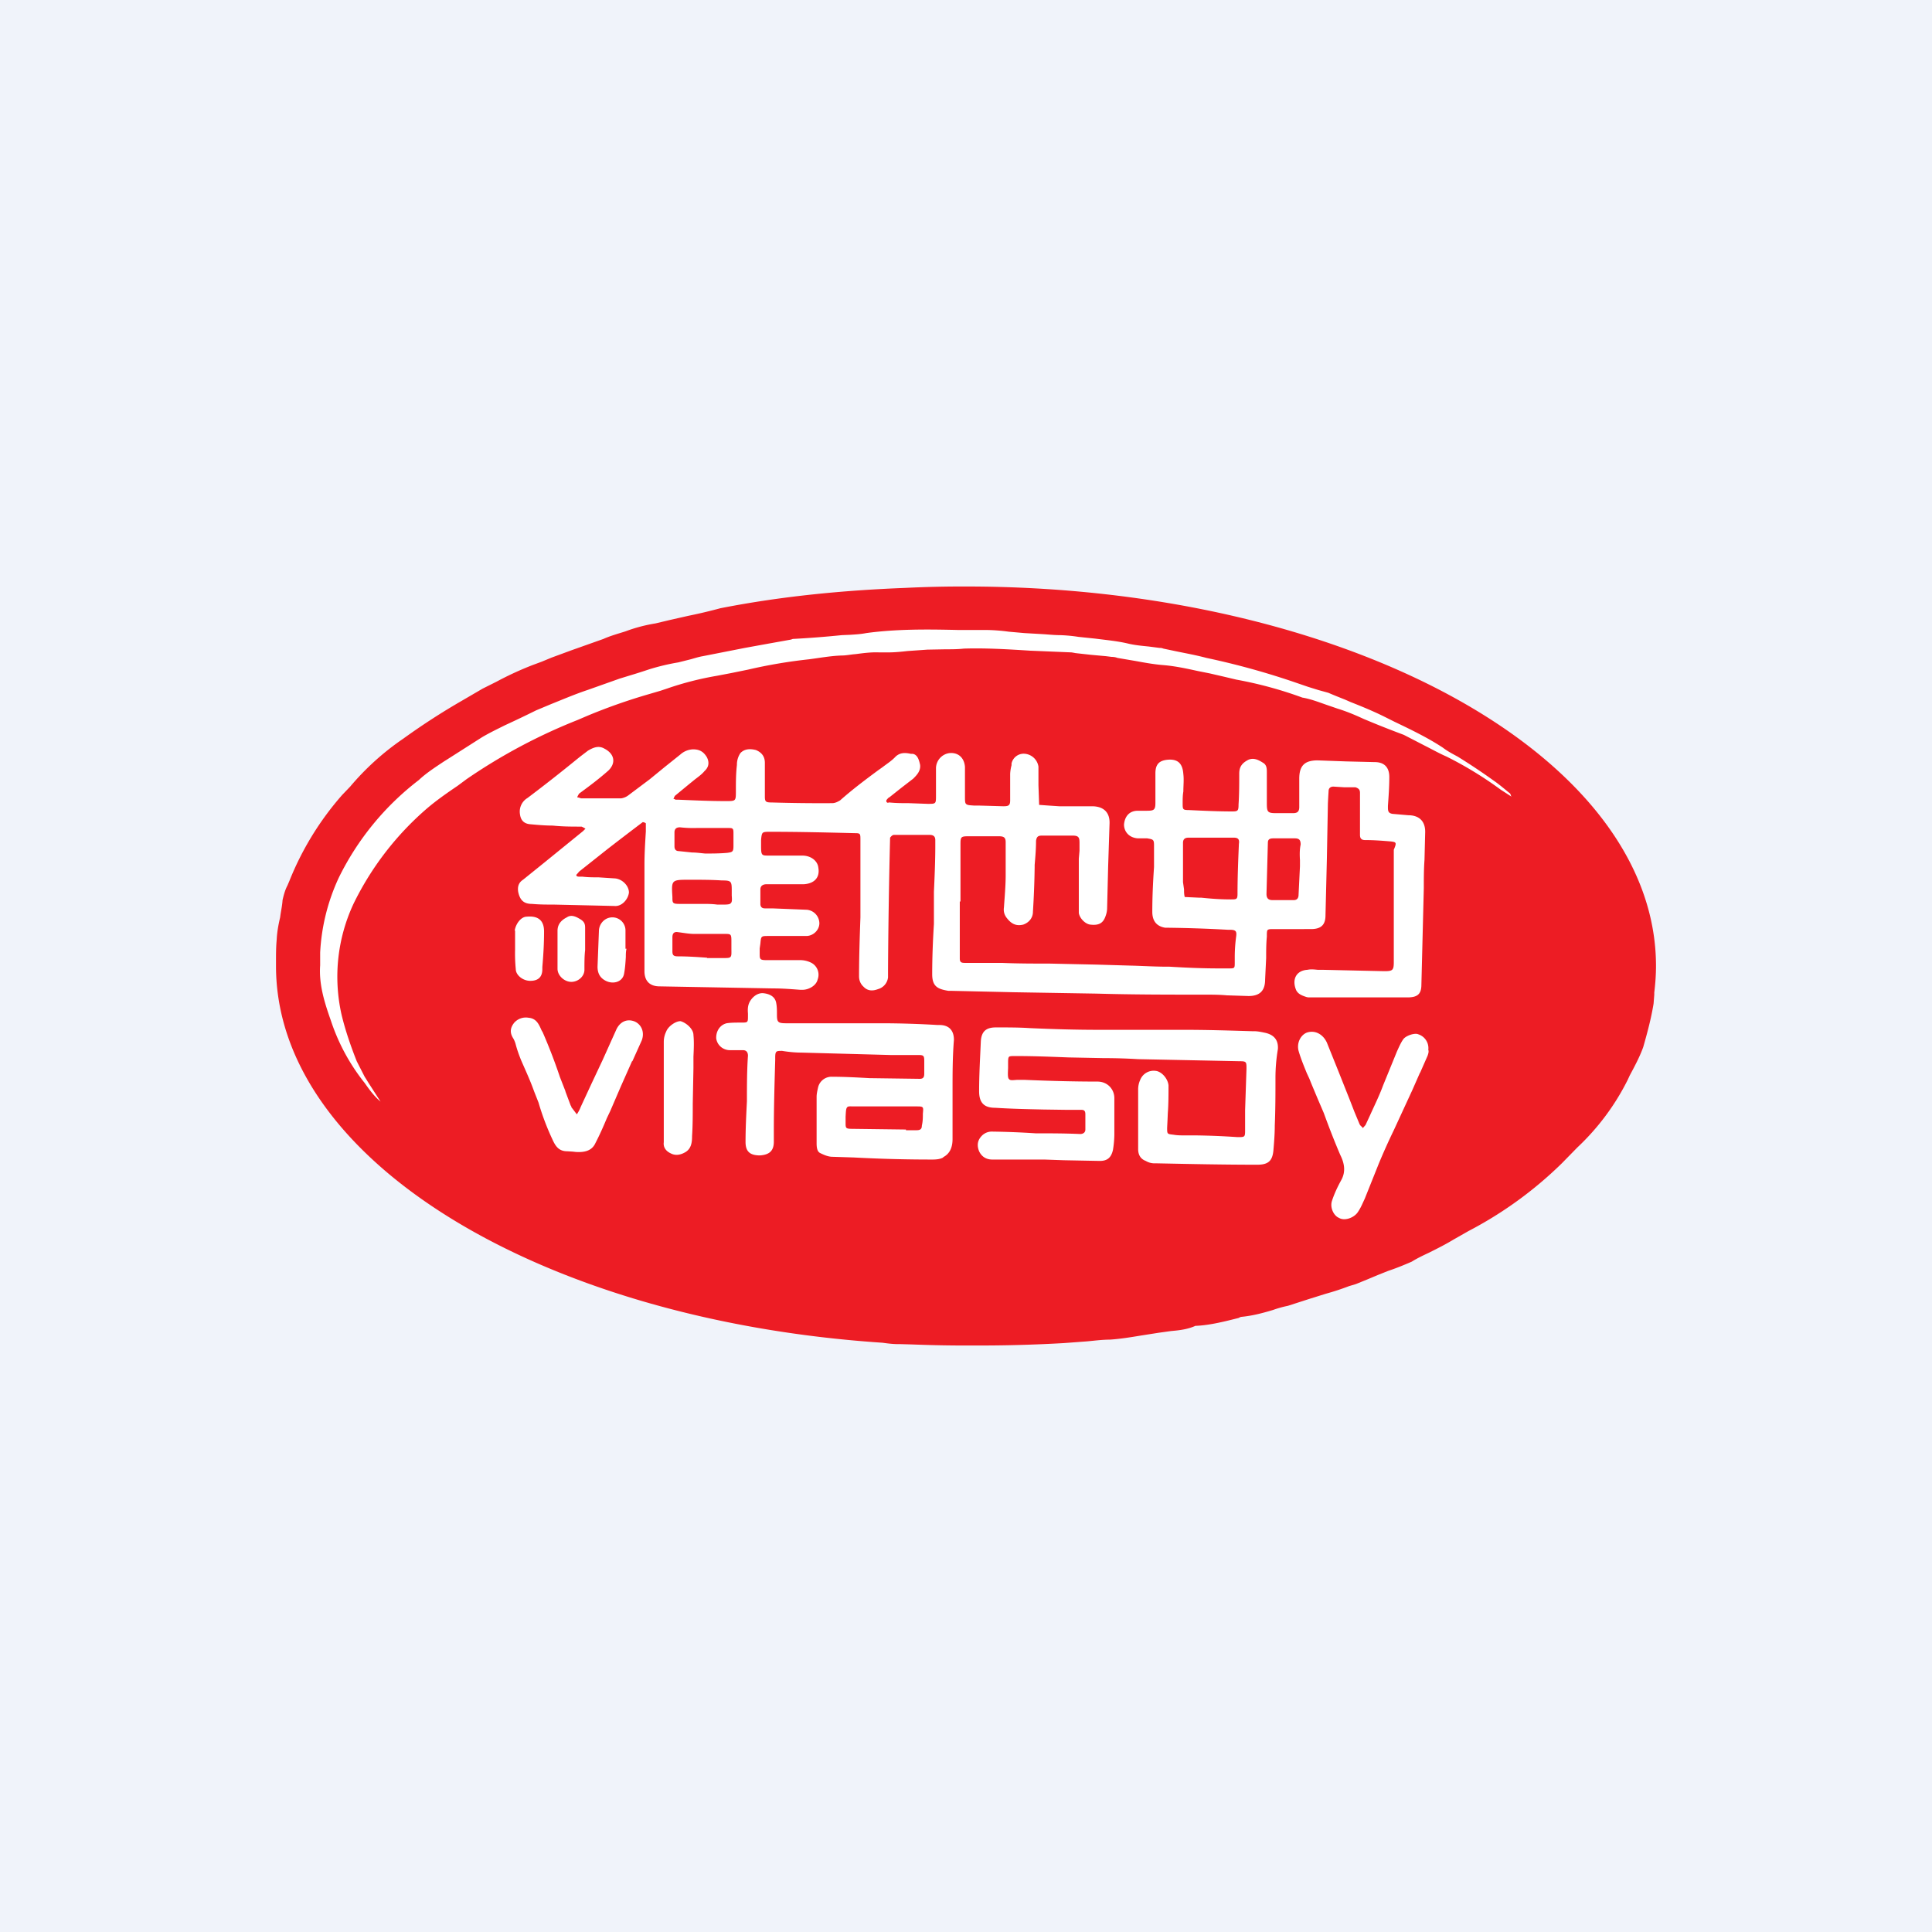
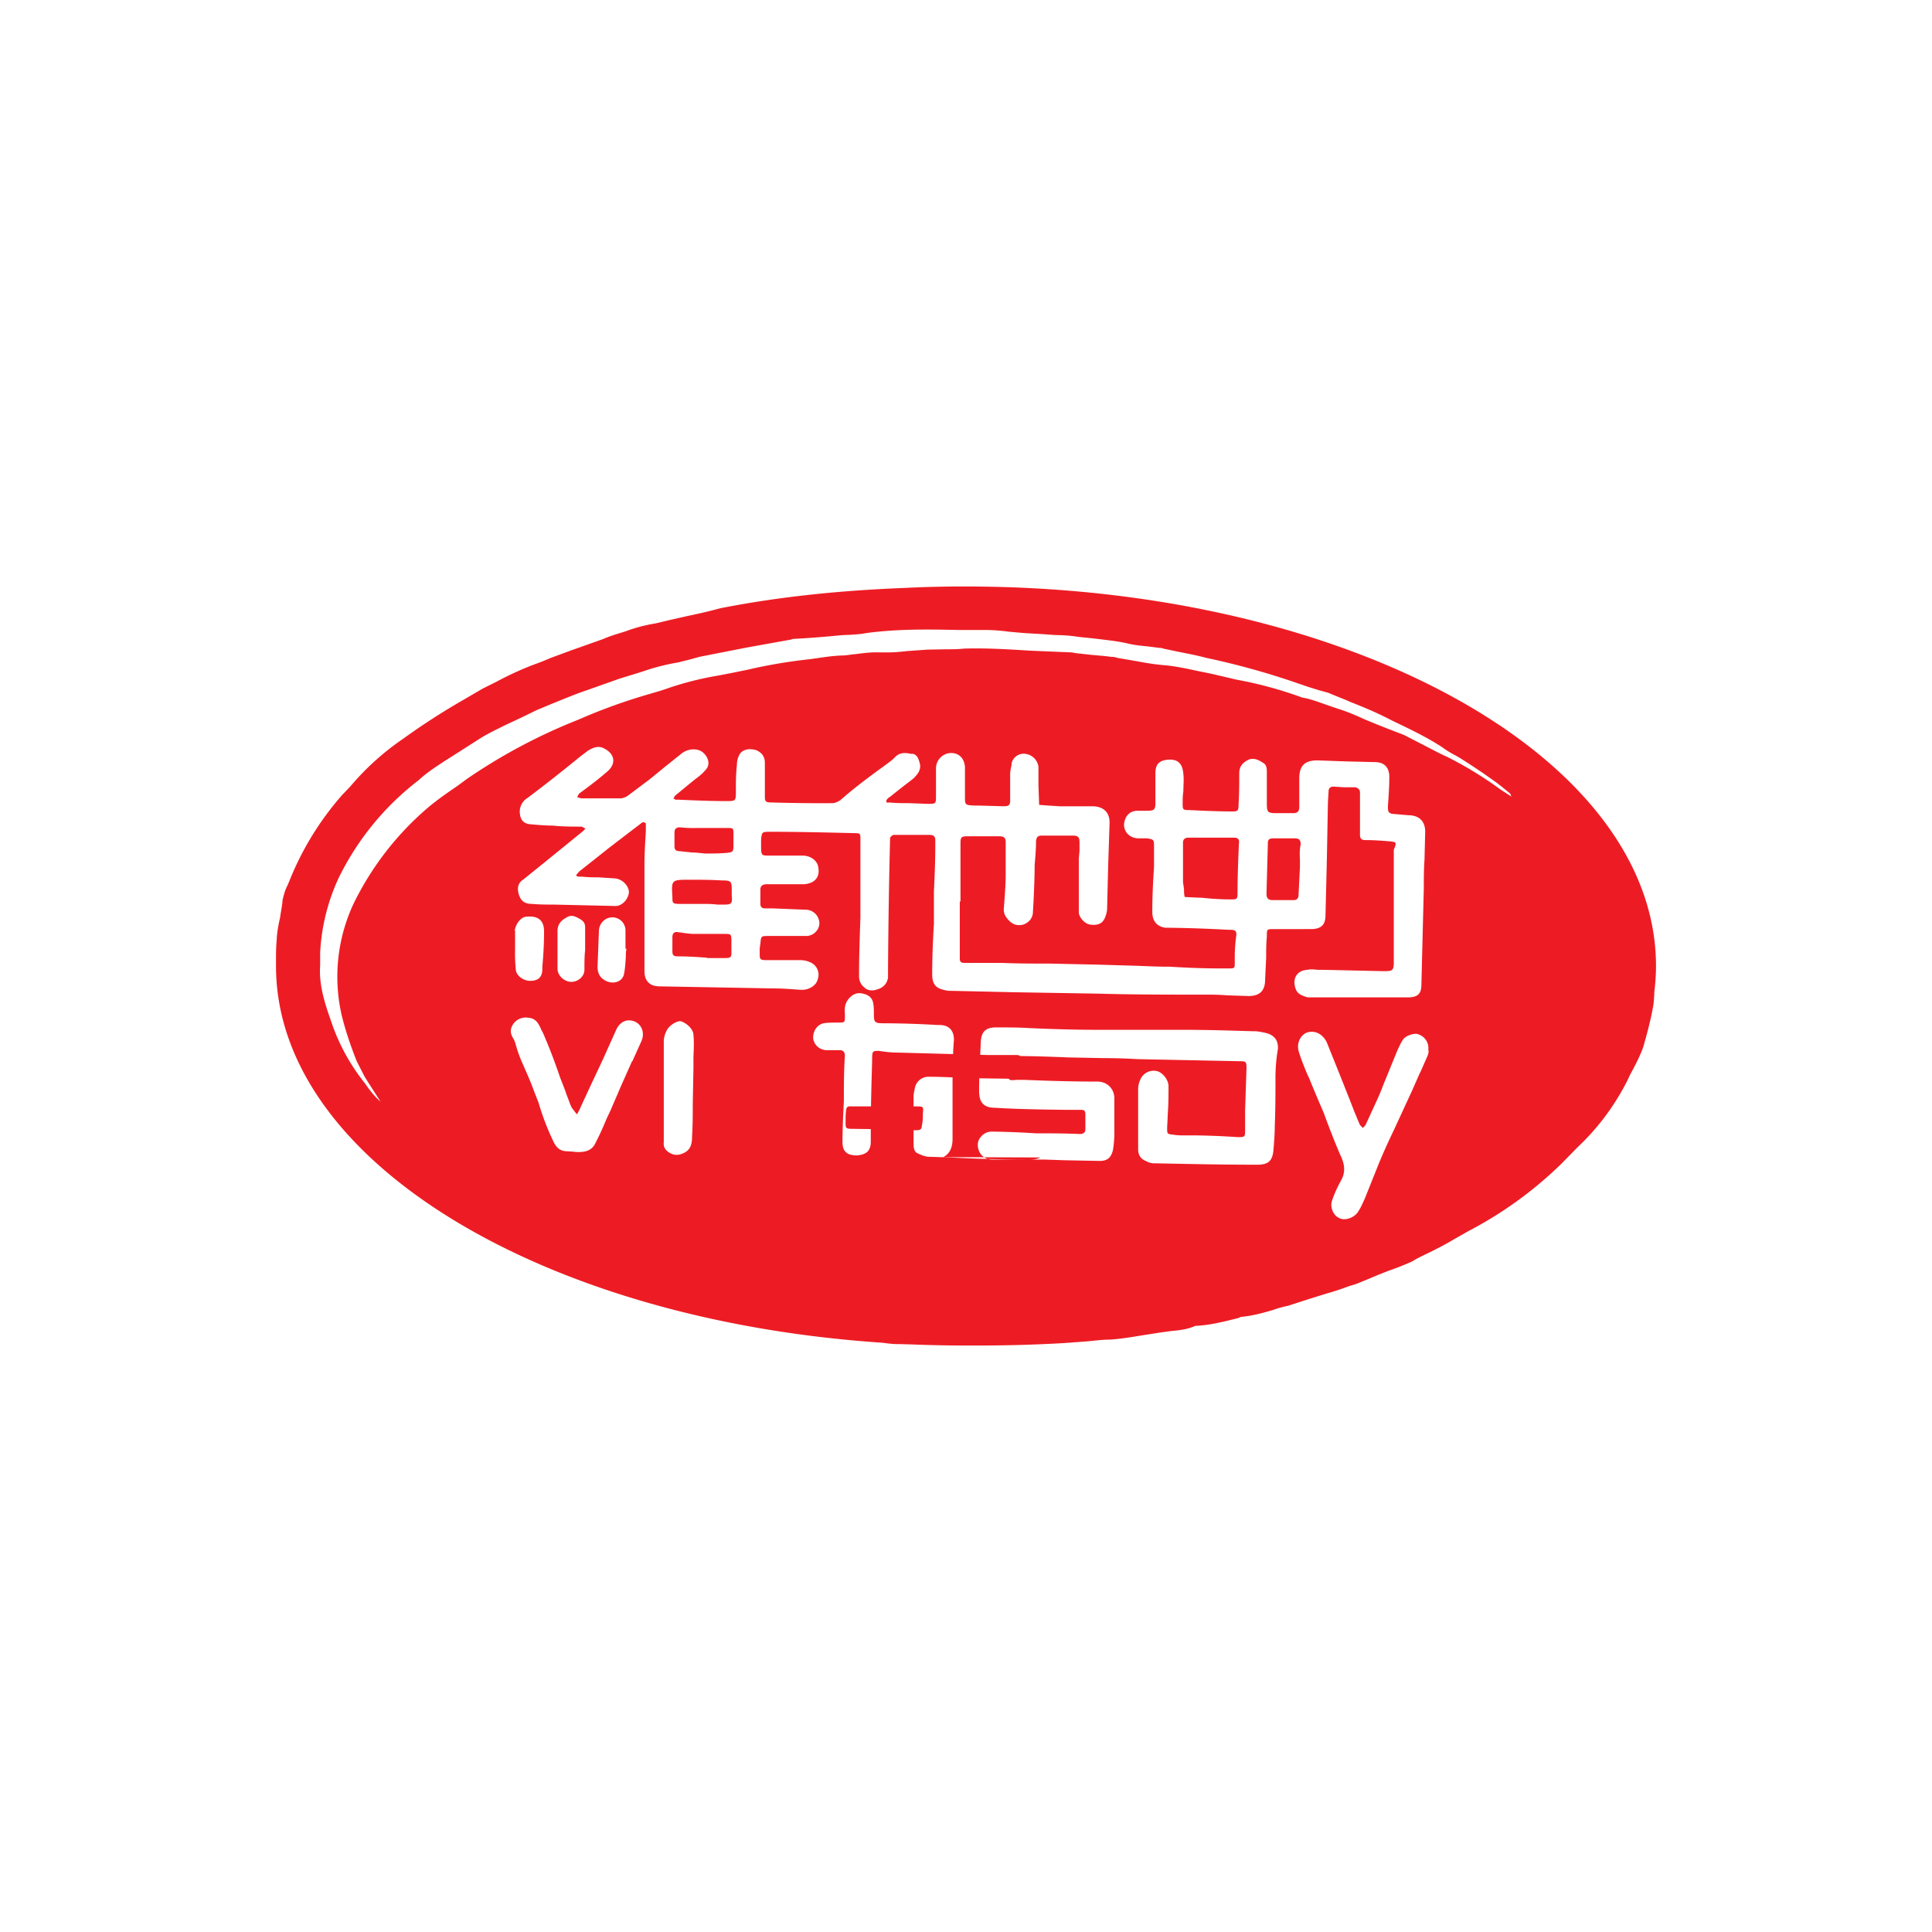
<svg xmlns="http://www.w3.org/2000/svg" width="56" height="56">
-   <path fill="#F0F3FA" d="M0 0h56v56H0z" />
-   <ellipse cx="28" cy="28" rx="19" ry="10" fill="#fff" />
-   <path d="M28.22 39a39.84 39.84 0 01-1.77-.03l-.35-.01h-.06c-.16 0-.32-.02-.46-.04C15.68 38.26 8 33.62 8 28v-.13c0-.21 0-.42.02-.63.01-.22.05-.44.1-.65.02-.17.06-.33.07-.5.03-.13.07-.29.14-.42l.06-.14a8.6 8.6 0 011.53-2.49l.23-.24a7.65 7.65 0 011.54-1.39 19.7 19.7 0 011.7-1.1l.6-.35.4-.2a9.47 9.47 0 011.04-.48l.27-.1.29-.12.57-.21.93-.33c.2-.09.42-.15.64-.22a4.52 4.52 0 01.87-.23l.42-.1.53-.12a14.72 14.72 0 00.93-.22c1.78-.35 3.57-.52 5.37-.59A33.8 33.8 0 0128 17c11.05 0 20 4.92 20 11 0 .26-.02.52-.05.77v.06l-.02.26c-.07.43-.18.84-.3 1.26-.1.28-.25.56-.39.82l-.06.13a6.94 6.94 0 01-1.46 1.96l-.45.46a11.38 11.38 0 01-2.7 1.96l-.44.25c-.23.14-.47.26-.71.38-.17.08-.34.16-.5.26-.23.1-.45.19-.69.27l-.3.12-.31.13-.32.13-.2.06a7.33 7.33 0 01-.67.22l-.48.15-.62.2c-.15.03-.29.07-.43.12-.3.09-.6.17-.92.2l-.04.01-.03.02c-.4.1-.82.21-1.24.23h-.02c-.22.1-.46.13-.7.15l-.36.05-.51.08c-.3.05-.61.1-.91.12-.22 0-.44.03-.66.05l-.67.05a43.05 43.05 0 01-2.62.07zm-9.89-8.24l.27-.6c.09-.23 0-.46-.2-.55-.22-.09-.42 0-.53.22l-.4.89-.32.68-.32.69c-.02.06-.07.15-.11.21l-.16-.21v-.02l-.02-.03-.15-.4v-.01l-.16-.41a15.83 15.83 0 00-.5-1.3l-.03-.05c-.08-.18-.15-.35-.38-.37a.45.45 0 00-.42.15c-.1.13-.13.26-.04.42a.7.7 0 01.09.21c.04.15.09.29.15.44.13.3.27.6.38.91l.13.33A7.32 7.32 0 0016 33c.09.2.18.37.44.37l.16.01.09.01c.3.02.48-.06.57-.26.12-.23.23-.48.33-.72l.1-.21.31-.72.32-.72zm-3.4-3.78v.54a4.6 4.6 0 00.02.57c0 .17.2.34.42.34.22 0 .35-.1.35-.34v-.06c.03-.35.05-.68.05-1.03 0-.33-.18-.46-.5-.43-.17 0-.32.21-.35.4zm1.63 1.48c.2 0 .38-.16.38-.35 0-.2 0-.4.02-.57v-.65c0-.1-.02-.17-.13-.24-.13-.08-.27-.15-.4-.06-.16.08-.27.2-.27.39v1.1c0 .2.2.38.4.38zm.78-.96l-.02.52c0 .2.08.33.24.41.22.11.49.03.53-.21.03-.16.04-.32.05-.48 0-.08 0-.16.02-.24h-.03v-.54a.38.38 0 00-.6-.3.41.41 0 00-.17.32l-.02.52zm2.74 4.5l.01-.52.01-.52v-.33c.01-.22.02-.43 0-.63 0-.17-.2-.35-.37-.4-.13-.01-.36.14-.42.3a.68.68 0 00-.07.3v2.91c-.02.15.07.26.2.32.13.07.27.05.4-.02.2-.1.22-.3.22-.48.02-.3.02-.63.02-.93zm7.26 1.54c.2-.1.27-.3.27-.52V31.6c0-.48 0-.96.04-1.46 0-.28-.15-.43-.42-.43h-.06a27.5 27.5 0 00-1.58-.05h-2.81c-.24 0-.26-.04-.26-.26 0-.1 0-.22-.02-.32-.03-.2-.2-.27-.36-.29-.15-.02-.29.07-.38.2-.09.13-.09.26-.08.39v.06c0 .2 0 .2-.2.2-.14 0-.3 0-.42.02-.2.05-.31.24-.3.44.03.2.2.34.4.34h.38c.1 0 .14.07.14.16-.03.43-.03.89-.03 1.32-.02.4-.04.79-.04 1.18 0 .28.13.39.42.39.27-.02.4-.13.4-.4v-.3c0-.7.02-1.37.04-2.07v-.06c0-.2.03-.2.2-.2.18.03.38.05.56.05l2.59.07h.8c.15 0 .17.02.17.17v.37c0 .09-.02.15-.13.15l-.73-.01-.73-.01c-.36-.02-.73-.04-1.09-.04a.4.4 0 00-.4.32c-.02.09-.04.18-.04.26v1.35c0 .13.02.24.1.28.1.05.23.11.36.11l.62.02a42.2 42.2 0 002.28.06c.11 0 .22-.01.31-.06zm9.61-.91c.02-.48.02-.93.02-1.4a5 5 0 01.07-.82c.02-.28-.13-.43-.4-.48-.09-.02-.2-.04-.29-.04h-.06c-.66-.02-1.3-.04-1.97-.04h-2.48c-.67 0-1.33-.02-2-.05-.3-.02-.64-.02-.97-.02-.26 0-.42.09-.44.4-.02.47-.05.97-.05 1.45 0 .37.18.48.47.48.47.03.94.04 1.4.05l.7.01h.4c.09 0 .11.05.11.13v.44c0 .09-.07.13-.15.13-.45-.02-.87-.02-1.29-.02a24.4 24.4 0 00-1.26-.05.4.4 0 00-.31.13c-.13.14-.13.29-.07.44.07.15.2.24.38.24h1.51l.57.02.52.01.52.01c.22 0 .33-.1.38-.32a3 3 0 00.04-.44v-1.06c0-.26-.2-.48-.49-.48-.7 0-1.41-.02-2.12-.05h-.21c-.13.01-.2.02-.23-.02-.04-.03-.04-.12-.03-.32v-.13c0-.11 0-.17.03-.2.03-.02.08-.02.2-.02.5 0 1.01.02 1.52.04l1.01.02c.34 0 .68.01 1 .03l1.48.03 1.47.03c.2 0 .2.02.2.22l-.02.6-.02.6v.56c0 .22 0 .22-.22.22a21.7 21.7 0 00-1.22-.05h-.32c-.1 0-.21 0-.32-.02-.18-.02-.18-.02-.18-.2l.01-.2.01-.23c.02-.26.02-.54.02-.8-.02-.2-.2-.4-.37-.42a.42.42 0 00-.45.26.66.66 0 00-.06.29v1.72c0 .15.06.28.22.34a.5.5 0 00.27.07h.06c.97.02 1.93.04 2.9.04.31 0 .44-.1.47-.41.02-.24.04-.48.04-.72zm2.63-8.28c.25 0 .5.02.74.04.15.02.17.03.08.24v3.26c0 .24-.04.26-.28.26l-.9-.02-.9-.02h-.13c-.1-.01-.2-.02-.29 0-.33.02-.46.28-.33.59.06.12.18.16.3.2l.05.01h2.88c.29 0 .4-.1.4-.37l.07-2.8c0-.27 0-.54.02-.82l.02-.81c0-.33-.2-.48-.49-.48l-.23-.02-.23-.02c-.11-.02-.13-.07-.13-.18v-.05c.02-.29.04-.55.04-.84 0-.28-.15-.43-.42-.43l-.83-.02-.83-.03c-.38 0-.53.16-.53.53v.82c0 .13-.05.18-.18.18H37c-.26 0-.28-.03-.28-.29v-.89c0-.1 0-.22-.11-.28-.14-.09-.27-.15-.42-.09-.18.09-.27.2-.27.4 0 .3 0 .6-.02.9 0 .18-.02.2-.18.2-.42 0-.84-.02-1.26-.04-.18 0-.18-.02-.18-.2 0-.11 0-.22.02-.34 0-.17.02-.34 0-.5-.02-.3-.15-.44-.44-.42-.26.02-.37.13-.37.4v.86c0 .2-.05.22-.25.22h-.26c-.25 0-.38.17-.4.4 0 .19.13.38.4.4h.27c.17.03.2.03.2.2v.63c-.03.44-.05.87-.05 1.3 0 .27.13.42.37.46a39.61 39.61 0 011.82.06h.06c.18 0 .2.05.18.2a4.5 4.5 0 00-.04.57v.17c0 .18 0 .18-.18.18h-.27c-.48 0-.95-.02-1.44-.05h-.06c-.34 0-.68-.02-1.01-.03h-.01l-1.02-.03-1.38-.03c-.46 0-.92 0-1.38-.02H28c-.12 0-.18 0-.18-.13v-1.65h.02v-1.67c0-.2.02-.22.22-.22h.9c.14 0 .19.04.19.17v.96c0 .3-.03.63-.05.93-.02.13.02.24.1.33.12.15.26.22.46.17.17-.06.28-.2.28-.37a25.83 25.83 0 00.05-1.3v-.06c.02-.23.04-.46.04-.7.02-.13.07-.15.18-.15h.88c.18 0 .2.06.2.21v.23l-.02.23v1.57c.02.15.18.32.33.34.25.03.38-.04.45-.26a.65.65 0 00.04-.2l.03-1.22.04-1.23c.02-.35-.18-.52-.51-.52h-.95l-.3-.02-.28-.02-.01-.29-.01-.28v-.54a.44.44 0 00-.38-.37.36.36 0 00-.4.28v.05a1.2 1.2 0 00-.04.25v.77c0 .15-.05.17-.2.17l-.34-.01-.35-.01h-.15c-.14-.01-.2-.01-.24-.05-.03-.03-.03-.1-.03-.22v-.85c-.02-.27-.2-.43-.46-.4a.45.45 0 00-.38.43v.8c0 .24 0 .24-.24.24l-.55-.02c-.19 0-.37 0-.56-.02h-.02c-.02.01-.03.02-.04 0-.03 0-.03-.04-.03-.06l.02-.03c.02-.02.04-.05.07-.06l.34-.27.35-.27c.1-.1.22-.22.2-.4-.03-.13-.07-.3-.22-.32h-.05c-.14-.03-.3-.05-.44.08-.11.12-.24.2-.37.3l-.14.1c-.38.28-.75.56-1.1.87-.07.04-.14.08-.23.08a47.8 47.8 0 01-1.75-.02c-.17 0-.2-.02-.2-.17v-.98c0-.18-.09-.3-.26-.37-.16-.04-.33-.04-.45.09a.6.6 0 00-.1.34c-.03.26-.03.5-.03.76 0 .29 0 .29-.29.29-.46 0-.9-.02-1.37-.04h-.09l-.03-.02a.08.08 0 00-.03 0l.02-.05.02-.04.4-.33.16-.13c.1-.08.22-.16.3-.26.1-.09.16-.22.07-.4-.09-.15-.2-.23-.4-.23a.58.58 0 00-.37.15l-.45.36-.44.36-.6.45a.47.47 0 01-.22.1h-1.17l-.06-.02-.05-.01a.47.47 0 01.06-.11c.3-.22.58-.43.85-.67.22-.22.17-.48-.12-.63-.17-.1-.33-.03-.48.06l-.21.16-.1.08c-.49.4-.95.76-1.44 1.13a.46.46 0 00-.22.46c.02.17.1.28.29.3.22.02.44.04.66.04.29.03.55.03.84.03l.06.03.05.03-.07.07-1.12.91-.31.25-.31.25c-.14.09-.16.22-.14.35.05.24.16.35.4.35.22.02.42.02.64.02l.88.02.87.02c.22.02.4-.2.42-.39 0-.2-.2-.4-.42-.41l-.46-.03c-.16 0-.31 0-.47-.02h-.1c-.07 0-.1-.04-.05-.08l.06-.07.82-.65a102.44 102.44 0 011.02-.78c.02 0 .09.02.09.04v.23c-.02.33-.04.64-.04.97v3.08c0 .28.15.44.44.44l1.65.03 1.65.03c.27 0 .51.02.78.04h.06c.18 0 .4-.12.44-.3a.39.39 0 00-.22-.5.7.7 0 00-.29-.06h-.97c-.2 0-.2-.03-.2-.2v-.14l.02-.14c.02-.22.02-.22.24-.22h1.09c.2 0 .38-.17.38-.37a.4.4 0 00-.36-.39l-.5-.02-.5-.02h-.22c-.09 0-.13-.05-.13-.13v-.42c0-.1.07-.15.18-.15h1.08c.31-.02.47-.2.42-.48-.02-.2-.22-.35-.46-.35h-.95c-.12 0-.18 0-.21-.03-.04-.04-.04-.12-.04-.3v-.12c.01-.12.02-.18.05-.21.04-.03.1-.03.22-.03.82 0 1.64.02 2.46.04.15 0 .15.02.15.2v2.24c-.02.56-.04 1.15-.04 1.71 0 .11.04.22.13.3.13.14.29.12.42.07a.4.4 0 00.29-.34v-.22a202.71 202.71 0 01.06-3.83c.03-.04.07-.08.11-.08h1.04c.12 0 .16.06.16.15v.17c0 .44-.02.9-.04 1.33v.93c-.03.48-.05.98-.05 1.46 0 .37.18.43.47.48h.1l.9.02.88.02 1.2.02 1.21.02c1.06.03 2.1.03 3.14.03.21 0 .42 0 .64.02l.63.02c.37 0 .48-.2.48-.48l.03-.62c0-.2 0-.41.02-.62 0-.11 0-.16.02-.19.03-.03.08-.03.18-.03H38c.3 0 .42-.13.42-.4l.04-1.63.03-1.62.01-.19.01-.16c0-.08.05-.13.14-.13l.32.02h.32c.09.03.13.07.13.16v1.22c0 .1.04.15.15.15zm1.58 6.75l.22-.5c.02-.06.04-.12.02-.17a.42.42 0 00-.29-.45c-.1-.05-.37.04-.44.15-.07.1-.13.24-.18.35l-.4.98c-.11.3-.25.58-.38.87l-.13.28-.08.09c-.01-.03-.03-.04-.05-.06a.21.21 0 01-.04-.05l-.15-.36-.14-.36-.33-.83-.33-.82c-.11-.24-.34-.37-.58-.29-.18.07-.3.3-.24.53.06.21.15.43.24.65l.07.15.06.15.18.43.18.42c.15.41.3.8.48 1.22.12.24.16.48.03.72-.11.2-.2.39-.27.6-.07.2.05.44.2.5.16.1.44 0 .55-.17.06-.09.1-.17.14-.26l.06-.13.2-.5.2-.5a19 19 0 01.44-.98l.54-1.17.22-.5zm.77-9.17a10.77 10.77 0 011.57.96l.31.2-.02-.04a.11.11 0 00-.02-.05c-.16-.13-.31-.26-.47-.37a17.98 17.98 0 00-1.05-.7c-.15-.08-.3-.16-.43-.26-.44-.29-.92-.52-1.4-.75l-.28-.14c-.32-.16-.66-.3-.99-.43l-.16-.07-.25-.1a11.2 11.2 0 01-.24-.1l-.29-.08-.29-.09-.35-.12a22.06 22.06 0 00-2.6-.72c-.3-.08-.58-.13-.87-.19l-.38-.08c-.05-.02-.07-.02-.11-.02l-.31-.04c-.2-.02-.42-.04-.62-.09-.3-.07-.63-.1-.94-.14l-.48-.05a4.32 4.32 0 00-.53-.05c-.18 0-.35-.02-.52-.03l-.52-.03-.45-.04a5.19 5.19 0 00-.68-.05h-.8c-.88-.02-1.77-.03-2.65.09-.15.03-.31.04-.47.05l-.24.01a28.99 28.99 0 01-1.42.11l-.03.01a.08.08 0 01-.03.01l-.67.12-.66.12-.56.11-.66.13c-.12.02-.24.06-.35.09l-.36.09a6.4 6.4 0 00-.84.2 18.58 18.58 0 01-.6.19l-.26.08-.93.33c-.36.12-.71.27-1.06.41l-.43.18a33.32 33.32 0 01-.9.43c-.22.11-.45.22-.67.35l-1.02.65-.08.05c-.24.16-.52.34-.73.54a8 8 0 00-2.32 2.83 5.84 5.84 0 00-.54 2.17v.37c-.04.56.13 1.09.31 1.6a5.8 5.8 0 00.98 1.81c.14.2.28.39.46.54l-.18-.28-.18-.28a7.5 7.5 0 00-.1-.16l-.23-.45c-.17-.43-.33-.89-.44-1.35a5 5 0 01.35-3.22 8.66 8.66 0 012.13-2.76c.27-.23.57-.44.88-.65l.27-.2a16.23 16.23 0 013.21-1.71l.28-.12a16.65 16.65 0 011.79-.63l.34-.1.18-.06a9.07 9.07 0 011.44-.37l.42-.08.49-.1a14.82 14.82 0 011.77-.3c.31-.04.63-.1.95-.11.13 0 .26-.03.4-.04.23-.03.46-.06.68-.05h.27c.19 0 .38-.02.56-.04l.57-.04.53-.01c.18 0 .35 0 .53-.02.64-.02 1.28.02 1.92.06l1.2.05.06.01.05.01.45.05.44.04.16.02c.06 0 .12.01.17.03l.53.09c.27.05.55.1.82.12.34.03.66.1.98.17l.35.07.39.09.38.09a11.58 11.58 0 011.91.52c.24.04.47.13.7.21l.32.11c.26.08.5.18.76.3a29.17 29.17 0 001.16.46l.62.32c.2.1.41.22.62.31zm-7.64 2.5v1.14l.03.21c0 .07 0 .14.02.22l.2.01h.01l.21.01h.06c.29.03.56.05.85.05.17 0 .2 0 .2-.16 0-.48.02-.98.04-1.45.02-.13-.02-.18-.15-.18h-1.31c-.11 0-.16.05-.16.15zm3.37 1.09l-.02.41c0 .11-.05.16-.14.16h-.62c-.13 0-.17-.07-.17-.18l.02-.74.02-.74c0-.1.05-.13.16-.13h.62c.13 0 .17.05.17.18-.03.14-.03.29-.02.45v.18l-.02.41zm-17.6-.81c.13 0 .26.02.38.03.2 0 .42 0 .64-.02.15-.02.18-.03.18-.2v-.35c0-.08 0-.13-.03-.15-.02-.02-.06-.02-.15-.02h-.9a3.34 3.34 0 01-.47-.02c-.1 0-.16.04-.16.15v.4c0 .1.05.14.13.14l.38.04zm.44 3.05c-.28-.02-.57-.04-.86-.04-.13 0-.15-.05-.15-.15v-.4c0-.13.06-.17.17-.15.16.02.31.05.47.05H21c.18 0 .2 0 .2.2v.2c0 .16.01.23-.03.27-.03.03-.1.03-.23.03h-.45zm-.82-1.56h.67c.15 0 .29 0 .44.02h.19c.12 0 .18-.01.2-.04.04-.03.04-.1.03-.22v-.16c0-.26-.02-.28-.29-.28-.3-.02-.62-.02-.93-.02-.53 0-.53 0-.5.5 0 .17 0 .2.2.2zm5.8 6.53l-.77-.01c-.2 0-.2-.02-.2-.18v-.17c.01-.17.01-.24.05-.28.03-.03.09-.02.19-.02h1.8c.22 0 .22 0 .2.21 0 .11 0 .22-.03.35 0 .09-.04.13-.15.13h-.31v-.02l-.78-.01z" fill="#ED1C24" />
+   <path d="M28.22 39a39.84 39.84 0 01-1.77-.03l-.35-.01h-.06c-.16 0-.32-.02-.46-.04C15.68 38.26 8 33.62 8 28v-.13c0-.21 0-.42.02-.63.01-.22.05-.44.1-.65.02-.17.06-.33.07-.5.03-.13.07-.29.14-.42l.06-.14a8.6 8.6 0 011.53-2.49l.23-.24a7.65 7.65 0 011.54-1.39 19.7 19.7 0 011.7-1.1l.6-.35.4-.2a9.47 9.47 0 011.04-.48l.27-.1.29-.12.57-.21.93-.33c.2-.09.42-.15.64-.22a4.52 4.52 0 01.87-.23l.42-.1.53-.12a14.72 14.72 0 00.93-.22c1.78-.35 3.57-.52 5.37-.59A33.8 33.8 0 0128 17c11.05 0 20 4.92 20 11 0 .26-.02.52-.05.77v.06l-.02.26c-.07.43-.18.84-.3 1.26-.1.28-.25.56-.39.82l-.06.13a6.94 6.94 0 01-1.46 1.96l-.45.46a11.38 11.38 0 01-2.7 1.96l-.44.25c-.23.14-.47.26-.71.38-.17.08-.34.16-.5.26-.23.1-.45.19-.69.27l-.3.12-.31.13-.32.13-.2.06a7.33 7.33 0 01-.67.22l-.48.15-.62.2c-.15.03-.29.07-.43.12-.3.09-.6.17-.92.2l-.04.01-.03.02c-.4.1-.82.21-1.24.23h-.02c-.22.1-.46.13-.7.15l-.36.05-.51.08c-.3.05-.61.1-.91.12-.22 0-.44.03-.66.05l-.67.05a43.05 43.05 0 01-2.62.07zm-9.89-8.24l.27-.6c.09-.23 0-.46-.2-.55-.22-.09-.42 0-.53.22l-.4.89-.32.68-.32.69c-.02.06-.07.15-.11.21l-.16-.21v-.02l-.02-.03-.15-.4v-.01l-.16-.41a15.83 15.83 0 00-.5-1.3l-.03-.05c-.08-.18-.15-.35-.38-.37a.45.45 0 00-.42.15c-.1.13-.13.26-.04.42a.7.7 0 01.09.21c.04.15.09.29.15.44.13.3.27.6.38.91l.13.33A7.32 7.32 0 0016 33c.09.2.18.37.44.37l.16.01.09.01c.3.02.48-.06.57-.26.12-.23.23-.48.33-.72l.1-.21.31-.72.32-.72zm-3.4-3.78v.54a4.6 4.6 0 00.02.57c0 .17.2.34.42.34.22 0 .35-.1.35-.34v-.06c.03-.35.05-.68.05-1.03 0-.33-.18-.46-.5-.43-.17 0-.32.21-.35.4zm1.63 1.48c.2 0 .38-.16.38-.35 0-.2 0-.4.02-.57v-.65c0-.1-.02-.17-.13-.24-.13-.08-.27-.15-.4-.06-.16.08-.27.2-.27.39v1.1c0 .2.2.38.4.38zm.78-.96l-.02.52c0 .2.08.33.24.41.22.11.49.03.53-.21.03-.16.04-.32.05-.48 0-.08 0-.16.02-.24h-.03v-.54a.38.38 0 00-.6-.3.41.41 0 00-.17.32l-.02.52zm2.74 4.5l.01-.52.01-.52v-.33c.01-.22.02-.43 0-.63 0-.17-.2-.35-.37-.4-.13-.01-.36.14-.42.3a.68.68 0 00-.07.3v2.91c-.02.15.07.26.2.32.13.07.27.05.4-.02.2-.1.22-.3.22-.48.02-.3.02-.63.02-.93zm7.26 1.54c.2-.1.27-.3.27-.52V31.6c0-.48 0-.96.04-1.46 0-.28-.15-.43-.42-.43h-.06a27.5 27.5 0 00-1.58-.05c-.24 0-.26-.04-.26-.26 0-.1 0-.22-.02-.32-.03-.2-.2-.27-.36-.29-.15-.02-.29.07-.38.2-.09.13-.09.26-.08.39v.06c0 .2 0 .2-.2.2-.14 0-.3 0-.42.02-.2.05-.31.24-.3.44.03.2.2.34.4.34h.38c.1 0 .14.07.14.16-.03.43-.03.89-.03 1.32-.02.4-.04.79-.04 1.18 0 .28.13.39.42.39.27-.02.4-.13.4-.4v-.3c0-.7.02-1.37.04-2.07v-.06c0-.2.03-.2.2-.2.18.03.38.05.56.05l2.59.07h.8c.15 0 .17.02.17.17v.37c0 .09-.02.15-.13.15l-.73-.01-.73-.01c-.36-.02-.73-.04-1.09-.04a.4.4 0 00-.4.32c-.02.09-.04.18-.04.26v1.35c0 .13.02.24.1.28.1.05.23.11.36.11l.62.02a42.2 42.2 0 002.28.06c.11 0 .22-.01.31-.06zm9.61-.91c.02-.48.02-.93.02-1.4a5 5 0 01.07-.82c.02-.28-.13-.43-.4-.48-.09-.02-.2-.04-.29-.04h-.06c-.66-.02-1.3-.04-1.97-.04h-2.48c-.67 0-1.33-.02-2-.05-.3-.02-.64-.02-.97-.02-.26 0-.42.09-.44.4-.02.47-.05.97-.05 1.45 0 .37.18.48.47.48.47.03.94.04 1.4.05l.7.01h.4c.09 0 .11.05.11.13v.44c0 .09-.07.13-.15.13-.45-.02-.87-.02-1.29-.02a24.4 24.4 0 00-1.26-.05.4.4 0 00-.31.13c-.13.14-.13.29-.07.44.07.15.2.24.38.24h1.51l.57.02.52.01.52.01c.22 0 .33-.1.38-.32a3 3 0 00.04-.44v-1.06c0-.26-.2-.48-.49-.48-.7 0-1.41-.02-2.12-.05h-.21c-.13.01-.2.02-.23-.02-.04-.03-.04-.12-.03-.32v-.13c0-.11 0-.17.03-.2.03-.02.08-.02.2-.02.5 0 1.01.02 1.52.04l1.01.02c.34 0 .68.01 1 .03l1.48.03 1.47.03c.2 0 .2.02.2.22l-.02.6-.02.6v.56c0 .22 0 .22-.22.22a21.7 21.7 0 00-1.22-.05h-.32c-.1 0-.21 0-.32-.02-.18-.02-.18-.02-.18-.2l.01-.2.01-.23c.02-.26.02-.54.02-.8-.02-.2-.2-.4-.37-.42a.42.42 0 00-.45.26.66.66 0 00-.06.29v1.72c0 .15.06.28.22.34a.5.5 0 00.27.07h.06c.97.02 1.93.04 2.9.04.31 0 .44-.1.47-.41.02-.24.04-.48.04-.72zm2.63-8.28c.25 0 .5.02.74.04.15.02.17.03.08.24v3.26c0 .24-.04.26-.28.26l-.9-.02-.9-.02h-.13c-.1-.01-.2-.02-.29 0-.33.02-.46.28-.33.59.06.12.18.16.3.2l.05.01h2.88c.29 0 .4-.1.4-.37l.07-2.8c0-.27 0-.54.02-.82l.02-.81c0-.33-.2-.48-.49-.48l-.23-.02-.23-.02c-.11-.02-.13-.07-.13-.18v-.05c.02-.29.04-.55.04-.84 0-.28-.15-.43-.42-.43l-.83-.02-.83-.03c-.38 0-.53.16-.53.53v.82c0 .13-.05.18-.18.18H37c-.26 0-.28-.03-.28-.29v-.89c0-.1 0-.22-.11-.28-.14-.09-.27-.15-.42-.09-.18.09-.27.2-.27.4 0 .3 0 .6-.02.9 0 .18-.02.2-.18.2-.42 0-.84-.02-1.26-.04-.18 0-.18-.02-.18-.2 0-.11 0-.22.02-.34 0-.17.02-.34 0-.5-.02-.3-.15-.44-.44-.42-.26.02-.37.13-.37.4v.86c0 .2-.05.22-.25.22h-.26c-.25 0-.38.17-.4.4 0 .19.13.38.4.4h.27c.17.03.2.03.2.2v.63c-.03.44-.05.87-.05 1.3 0 .27.13.42.37.46a39.61 39.61 0 011.82.06h.06c.18 0 .2.05.18.2a4.5 4.5 0 00-.04.57v.17c0 .18 0 .18-.18.18h-.27c-.48 0-.95-.02-1.44-.05h-.06c-.34 0-.68-.02-1.01-.03h-.01l-1.02-.03-1.38-.03c-.46 0-.92 0-1.38-.02H28c-.12 0-.18 0-.18-.13v-1.65h.02v-1.67c0-.2.02-.22.22-.22h.9c.14 0 .19.04.19.17v.96c0 .3-.03.63-.05.93-.02.13.02.24.1.33.12.15.26.22.46.17.17-.06.28-.2.28-.37a25.83 25.83 0 00.05-1.3v-.06c.02-.23.04-.46.04-.7.02-.13.07-.15.18-.15h.88c.18 0 .2.06.2.21v.23l-.02.23v1.57c.02.15.18.32.33.34.25.03.38-.04.45-.26a.65.65 0 00.04-.2l.03-1.22.04-1.23c.02-.35-.18-.52-.51-.52h-.95l-.3-.02-.28-.02-.01-.29-.01-.28v-.54a.44.44 0 00-.38-.37.36.36 0 00-.4.28v.05a1.2 1.2 0 00-.04.25v.77c0 .15-.05.17-.2.17l-.34-.01-.35-.01h-.15c-.14-.01-.2-.01-.24-.05-.03-.03-.03-.1-.03-.22v-.85c-.02-.27-.2-.43-.46-.4a.45.45 0 00-.38.43v.8c0 .24 0 .24-.24.24l-.55-.02c-.19 0-.37 0-.56-.02h-.02c-.02.01-.03.02-.04 0-.03 0-.03-.04-.03-.06l.02-.03c.02-.02.04-.05.07-.06l.34-.27.35-.27c.1-.1.22-.22.2-.4-.03-.13-.07-.3-.22-.32h-.05c-.14-.03-.3-.05-.44.08-.11.12-.24.2-.37.3l-.14.1c-.38.28-.75.56-1.1.87-.07.04-.14.08-.23.08a47.8 47.8 0 01-1.75-.02c-.17 0-.2-.02-.2-.17v-.98c0-.18-.09-.3-.26-.37-.16-.04-.33-.04-.45.09a.6.6 0 00-.1.34c-.03.26-.03.5-.03.76 0 .29 0 .29-.29.29-.46 0-.9-.02-1.37-.04h-.09l-.03-.02a.08.08 0 00-.03 0l.02-.05.02-.04.4-.33.16-.13c.1-.08.22-.16.3-.26.1-.09.16-.22.07-.4-.09-.15-.2-.23-.4-.23a.58.58 0 00-.37.15l-.45.36-.44.36-.6.45a.47.47 0 01-.22.1h-1.17l-.06-.02-.05-.01a.47.47 0 01.06-.11c.3-.22.58-.43.85-.67.22-.22.17-.48-.12-.63-.17-.1-.33-.03-.48.06l-.21.16-.1.08c-.49.4-.95.76-1.44 1.13a.46.46 0 00-.22.46c.02.17.1.28.29.3.22.02.44.04.66.04.29.03.55.03.84.03l.06.03.05.03-.07.07-1.12.91-.31.25-.31.25c-.14.09-.16.22-.14.35.05.24.16.35.4.35.22.02.42.02.64.02l.88.02.87.02c.22.02.4-.2.42-.39 0-.2-.2-.4-.42-.41l-.46-.03c-.16 0-.31 0-.47-.02h-.1c-.07 0-.1-.04-.05-.08l.06-.07.82-.65a102.44 102.44 0 011.02-.78c.02 0 .09.02.09.04v.23c-.02.33-.04.64-.04.97v3.08c0 .28.15.44.44.44l1.65.03 1.65.03c.27 0 .51.02.78.04h.06c.18 0 .4-.12.44-.3a.39.39 0 00-.22-.5.7.7 0 00-.29-.06h-.97c-.2 0-.2-.03-.2-.2v-.14l.02-.14c.02-.22.02-.22.24-.22h1.09c.2 0 .38-.17.38-.37a.4.4 0 00-.36-.39l-.5-.02-.5-.02h-.22c-.09 0-.13-.05-.13-.13v-.42c0-.1.07-.15.18-.15h1.08c.31-.02.47-.2.42-.48-.02-.2-.22-.35-.46-.35h-.95c-.12 0-.18 0-.21-.03-.04-.04-.04-.12-.04-.3v-.12c.01-.12.02-.18.05-.21.04-.03.1-.03.22-.03.82 0 1.64.02 2.46.04.15 0 .15.02.15.2v2.24c-.02.56-.04 1.15-.04 1.71 0 .11.04.22.13.3.13.14.29.12.42.07a.4.4 0 00.29-.34v-.22a202.71 202.71 0 01.06-3.83c.03-.04.07-.08.11-.08h1.04c.12 0 .16.06.16.15v.17c0 .44-.02.9-.04 1.33v.93c-.03.48-.05.98-.05 1.46 0 .37.18.43.47.48h.1l.9.02.88.02 1.2.02 1.21.02c1.06.03 2.1.03 3.14.03.21 0 .42 0 .64.02l.63.02c.37 0 .48-.2.48-.48l.03-.62c0-.2 0-.41.02-.62 0-.11 0-.16.02-.19.03-.03.08-.03.18-.03H38c.3 0 .42-.13.42-.4l.04-1.63.03-1.62.01-.19.01-.16c0-.08.05-.13.14-.13l.32.02h.32c.09.03.13.07.13.16v1.22c0 .1.04.15.15.15zm1.58 6.75l.22-.5c.02-.06.04-.12.02-.17a.42.42 0 00-.29-.45c-.1-.05-.37.04-.44.15-.07.1-.13.24-.18.35l-.4.98c-.11.3-.25.58-.38.87l-.13.28-.08.09c-.01-.03-.03-.04-.05-.06a.21.21 0 01-.04-.05l-.15-.36-.14-.36-.33-.83-.33-.82c-.11-.24-.34-.37-.58-.29-.18.07-.3.3-.24.53.06.21.15.43.24.65l.07.15.06.15.18.43.18.42c.15.41.3.8.48 1.22.12.24.16.48.03.72-.11.2-.2.39-.27.6-.07.2.05.44.2.5.16.1.44 0 .55-.17.06-.09.1-.17.14-.26l.06-.13.2-.5.2-.5a19 19 0 01.44-.98l.54-1.17.22-.5zm.77-9.17a10.77 10.77 0 011.57.96l.31.2-.02-.04a.11.11 0 00-.02-.05c-.16-.13-.31-.26-.47-.37a17.98 17.98 0 00-1.05-.7c-.15-.08-.3-.16-.43-.26-.44-.29-.92-.52-1.4-.75l-.28-.14c-.32-.16-.66-.3-.99-.43l-.16-.07-.25-.1a11.2 11.2 0 01-.24-.1l-.29-.08-.29-.09-.35-.12a22.06 22.06 0 00-2.6-.72c-.3-.08-.58-.13-.87-.19l-.38-.08c-.05-.02-.07-.02-.11-.02l-.31-.04c-.2-.02-.42-.04-.62-.09-.3-.07-.63-.1-.94-.14l-.48-.05a4.32 4.32 0 00-.53-.05c-.18 0-.35-.02-.52-.03l-.52-.03-.45-.04a5.19 5.19 0 00-.68-.05h-.8c-.88-.02-1.77-.03-2.65.09-.15.03-.31.04-.47.05l-.24.01a28.99 28.99 0 01-1.42.11l-.03.01a.08.08 0 01-.03.01l-.67.12-.66.12-.56.11-.66.13c-.12.02-.24.06-.35.09l-.36.09a6.4 6.4 0 00-.84.2 18.58 18.58 0 01-.6.19l-.26.08-.93.33c-.36.12-.71.27-1.06.41l-.43.18a33.32 33.32 0 01-.9.43c-.22.11-.45.22-.67.35l-1.02.65-.08.05c-.24.16-.52.34-.73.54a8 8 0 00-2.32 2.83 5.84 5.84 0 00-.54 2.17v.37c-.04.56.13 1.09.31 1.6a5.8 5.8 0 00.98 1.81c.14.2.28.39.46.54l-.18-.28-.18-.28a7.5 7.5 0 00-.1-.16l-.23-.45c-.17-.43-.33-.89-.44-1.35a5 5 0 01.35-3.22 8.66 8.66 0 012.13-2.76c.27-.23.57-.44.88-.65l.27-.2a16.23 16.23 0 013.21-1.71l.28-.12a16.65 16.65 0 011.79-.63l.34-.1.18-.06a9.07 9.07 0 011.44-.37l.42-.08.49-.1a14.82 14.82 0 011.77-.3c.31-.04.63-.1.95-.11.13 0 .26-.03.4-.04.23-.03.46-.06.68-.05h.27c.19 0 .38-.02.56-.04l.57-.04.53-.01c.18 0 .35 0 .53-.02.64-.02 1.28.02 1.92.06l1.2.05.06.01.05.01.45.05.44.04.16.02c.06 0 .12.01.17.03l.53.09c.27.05.55.1.82.12.34.03.66.1.98.17l.35.07.39.09.38.09a11.58 11.58 0 011.91.52c.24.04.47.13.7.21l.32.11c.26.08.5.18.76.3a29.17 29.17 0 001.16.46l.62.32c.2.1.41.22.62.31zm-7.64 2.5v1.14l.03.21c0 .07 0 .14.02.22l.2.01h.01l.21.01h.06c.29.03.56.05.85.05.17 0 .2 0 .2-.16 0-.48.02-.98.04-1.45.02-.13-.02-.18-.15-.18h-1.31c-.11 0-.16.05-.16.15zm3.37 1.09l-.02.41c0 .11-.05.16-.14.16h-.62c-.13 0-.17-.07-.17-.18l.02-.74.02-.74c0-.1.05-.13.16-.13h.62c.13 0 .17.05.17.18-.03.14-.03.29-.02.45v.18l-.02.41zm-17.6-.81c.13 0 .26.02.38.03.2 0 .42 0 .64-.02.15-.02.18-.03.18-.2v-.35c0-.08 0-.13-.03-.15-.02-.02-.06-.02-.15-.02h-.9a3.34 3.34 0 01-.47-.02c-.1 0-.16.04-.16.15v.4c0 .1.05.14.13.14l.38.04zm.44 3.05c-.28-.02-.57-.04-.86-.04-.13 0-.15-.05-.15-.15v-.4c0-.13.06-.17.17-.15.16.02.31.05.47.05H21c.18 0 .2 0 .2.2v.2c0 .16.01.23-.03.27-.03.03-.1.03-.23.03h-.45zm-.82-1.56h.67c.15 0 .29 0 .44.02h.19c.12 0 .18-.01.2-.04.04-.03.04-.1.03-.22v-.16c0-.26-.02-.28-.29-.28-.3-.02-.62-.02-.93-.02-.53 0-.53 0-.5.5 0 .17 0 .2.2.2zm5.8 6.53l-.77-.01c-.2 0-.2-.02-.2-.18v-.17c.01-.17.01-.24.05-.28.03-.03.09-.02.19-.02h1.8c.22 0 .22 0 .2.21 0 .11 0 .22-.03.35 0 .09-.04.13-.15.13h-.31v-.02l-.78-.01z" fill="#ED1C24" />
</svg>